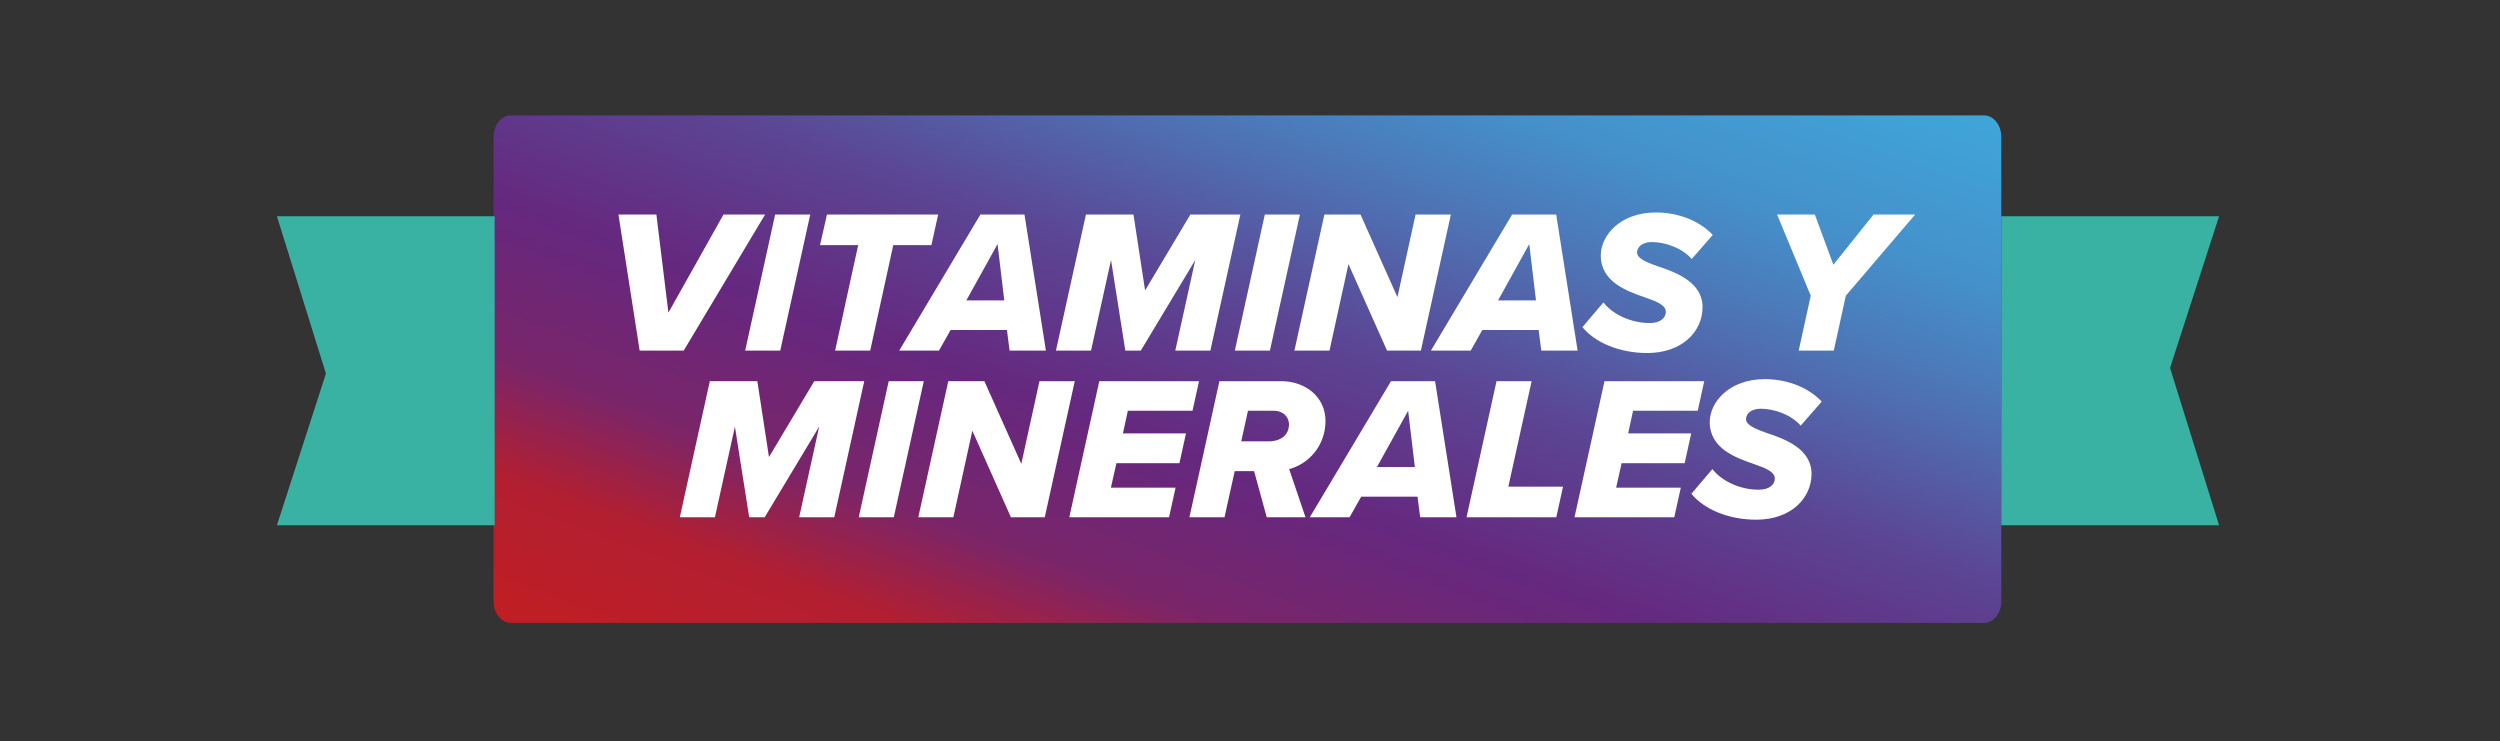
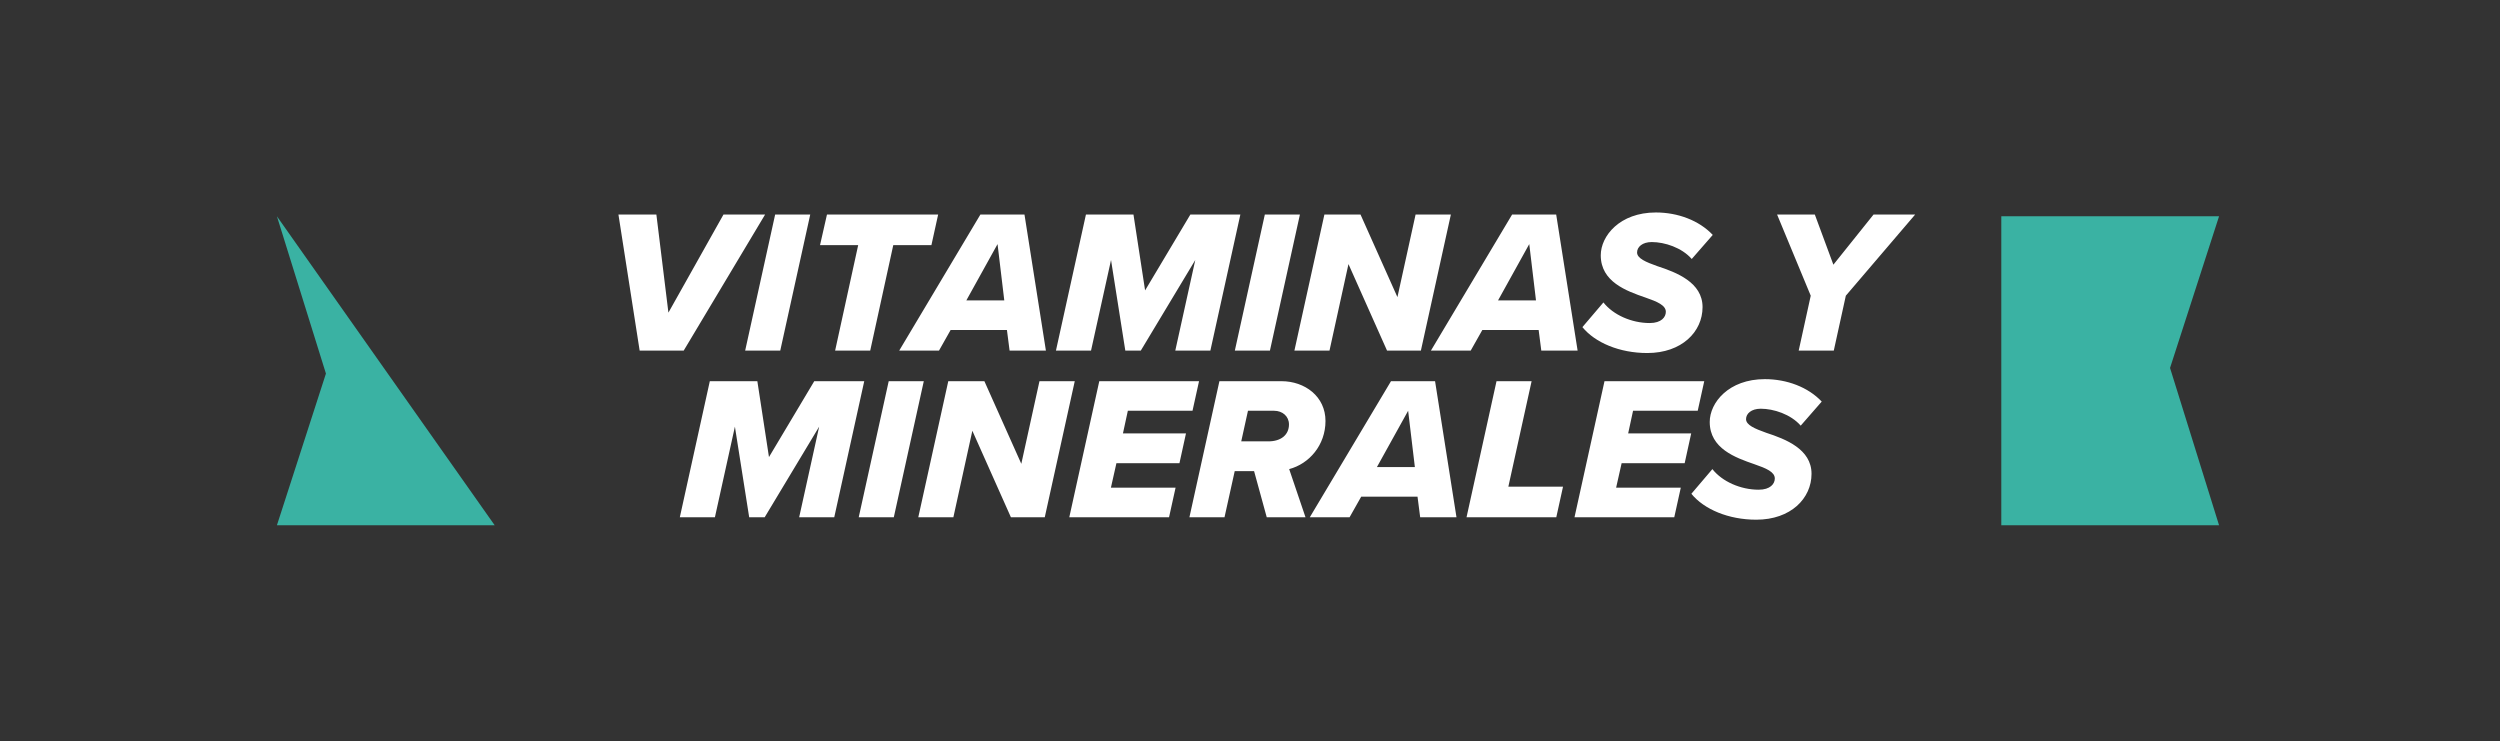
<svg xmlns="http://www.w3.org/2000/svg" width="975" height="289" viewBox="0 0 975 289" fill="none">
  <rect x="0" y="0" width="975" height="289" fill="#333333" stroke="none" />
-   <path d="M773.763 45H199.243C195.517 45 192.497 48.768 192.497 53.415V234.518C192.497 239.165 195.517 242.933 199.243 242.933H773.763C777.489 242.933 780.509 239.165 780.509 234.518V53.415C780.509 48.768 777.489 45 773.763 45Z" fill="url(#paint0_linear_7796_2)" />
  <path d="M865.431 204.849H780.509V84.356H865.431L846.317 143.505L865.431 204.849Z" fill="#3AB2A3" />
-   <path d="M108 84.354L192.922 84.354L192.922 204.848L108 204.848L127.113 145.698L108 84.354Z" fill="#3AB2A3" />
+   <path d="M108 84.354L192.922 204.848L108 204.848L127.113 145.698L108 84.354Z" fill="#3AB2A3" />
  <path d="M266.648 136.727H249.463L241.189 83.661H255.987L260.681 121.929L282.162 83.661H298.392L266.648 136.727ZM304.3 136.727H290.616L302.311 83.661H315.995L304.3 136.727ZM339.385 136.727H325.701L334.691 95.594H319.814L322.519 83.661H365.878L363.253 95.594H348.375L339.385 136.727ZM407.9 136.727H393.738L392.704 128.691H370.746L366.211 136.727H350.697L382.361 83.661H399.546L407.9 136.727ZM391.67 117.155L389.044 95.197L376.872 117.155H391.67ZM472.046 136.727H458.362L466.158 101.402L444.916 136.727H438.87L433.3 101.402L425.504 136.727H411.82L423.515 83.661H442.052L446.587 113.257L464.249 83.661H483.741L472.046 136.727ZM495.273 136.727H481.589L493.284 83.661H506.969L495.273 136.727ZM554.147 136.727H540.94L525.903 102.993L518.504 136.727H504.82L516.515 83.661H530.597L544.997 115.882L552.078 83.661H565.842L554.147 136.727ZM615.267 136.727H601.105L600.071 128.691H578.112L573.578 136.727H558.064L589.728 83.661H606.913L615.267 136.727ZM599.037 117.155L596.411 95.197L584.239 117.155H599.037ZM617.136 127.577L625.331 117.951C629.15 122.804 636.31 125.986 643.391 125.986C647.926 125.986 649.676 123.679 649.676 121.61C649.676 119.064 646.334 117.632 641.72 116.041C634.321 113.495 624.297 109.915 624.297 99.572C624.297 92.014 631.696 82.865 645.778 82.865C654.37 82.865 662.644 85.968 667.975 91.617L659.78 101.004C655.882 96.549 649.199 94.401 644.186 94.401C640.527 94.401 638.458 96.311 638.458 98.459C638.458 100.766 641.879 102.198 646.334 103.789C653.893 106.255 663.997 110.154 663.997 119.78C663.997 129.407 655.882 137.681 642.436 137.681C631.616 137.681 622.069 133.624 617.136 127.577ZM715.177 136.727H701.493L706.187 115.325L693.06 83.661H707.778L715.018 103.232L730.691 83.661H746.922L719.871 115.325L715.177 136.727ZM325.359 201.727H311.674L319.471 166.402L298.229 201.727H292.182L286.613 166.402L278.816 201.727H265.132L276.827 148.661H295.365L299.9 178.257L317.562 148.661H337.054L325.359 201.727ZM348.586 201.727H334.902L346.597 148.661H360.281L348.586 201.727ZM407.459 201.727H394.252L379.216 167.993L371.817 201.727H358.133L369.828 148.661H383.91L398.31 180.882L405.391 148.661H419.155L407.459 201.727ZM455.929 201.727H417.025L428.72 148.661H467.625L465.079 160.197H439.859L437.949 169.028H462.533L459.987 180.643H435.403L433.255 190.19H458.475L455.929 201.727ZM509.144 201.727H494.028L489.095 183.746H481.537L477.559 201.727H463.875L475.57 148.661H499.756C508.905 148.661 516.941 154.628 516.941 164.175C516.941 173.642 510.576 180.882 502.779 182.951L509.144 201.727ZM484.083 172.131H494.664C499.597 172.131 502.7 169.585 502.7 165.527C502.7 162.345 500.154 160.197 496.892 160.197H486.708L484.083 172.131ZM568.028 201.727H553.867L552.833 193.691H530.874L526.339 201.727H510.825L542.49 148.661H559.675L568.028 201.727ZM551.798 182.155L549.173 160.197L537 182.155H551.798ZM606.954 201.727H571.948L583.643 148.661H597.327L588.258 189.793H609.579L606.954 201.727ZM652.963 201.727H614.058L625.754 148.661H664.658L662.112 160.197H636.892L634.982 169.028H659.566L657.02 180.643H632.436L630.288 190.19H655.509L652.963 201.727ZM659.635 192.577L667.83 182.951C671.649 187.804 678.809 190.986 685.89 190.986C690.425 190.986 692.175 188.679 692.175 186.61C692.175 184.064 688.833 182.632 684.219 181.041C676.82 178.495 666.795 174.915 666.795 164.572C666.795 157.014 674.194 147.865 688.276 147.865C696.869 147.865 705.143 150.968 710.473 156.617L702.279 166.004C698.38 161.549 691.698 159.401 686.685 159.401C683.026 159.401 680.957 161.311 680.957 163.459C680.957 165.766 684.378 167.198 688.833 168.789C696.392 171.255 706.496 175.154 706.496 184.78C706.496 194.407 698.38 202.681 684.935 202.681C674.115 202.681 664.568 198.624 659.635 192.577Z" fill="white" />
  <defs>
    <linearGradient id="paint0_linear_7796_2" x1="75.354" y1="190.172" x2="214.101" y2="-186.865" gradientUnits="userSpaceOnUse">
      <stop stop-color="#BF1E25" />
      <stop offset="0.115" stop-color="#B21F31" />
      <stop offset="0.22" stop-color="#7A2569" />
      <stop offset="0.365" stop-color="#65287F" />
      <stop offset="0.525" stop-color="#5B4795" />
      <stop offset="0.665" stop-color="#4E72B4" />
      <stop offset="0.78" stop-color="#4590CA" />
      <stop offset="0.92" stop-color="#40A3D8" />
      <stop offset="0.98" stop-color="#3EAADD" />
    </linearGradient>
  </defs>
</svg>